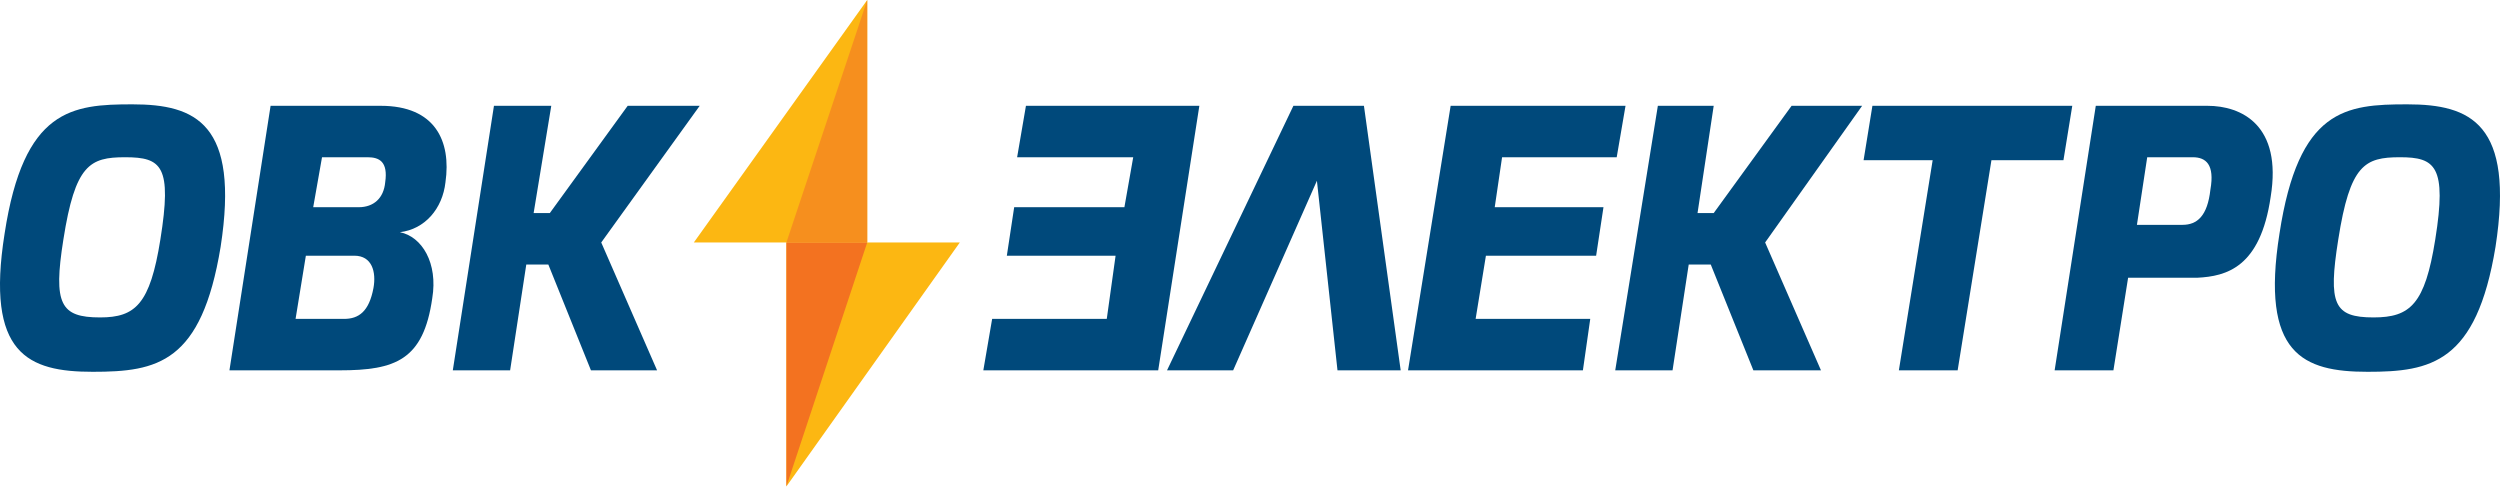
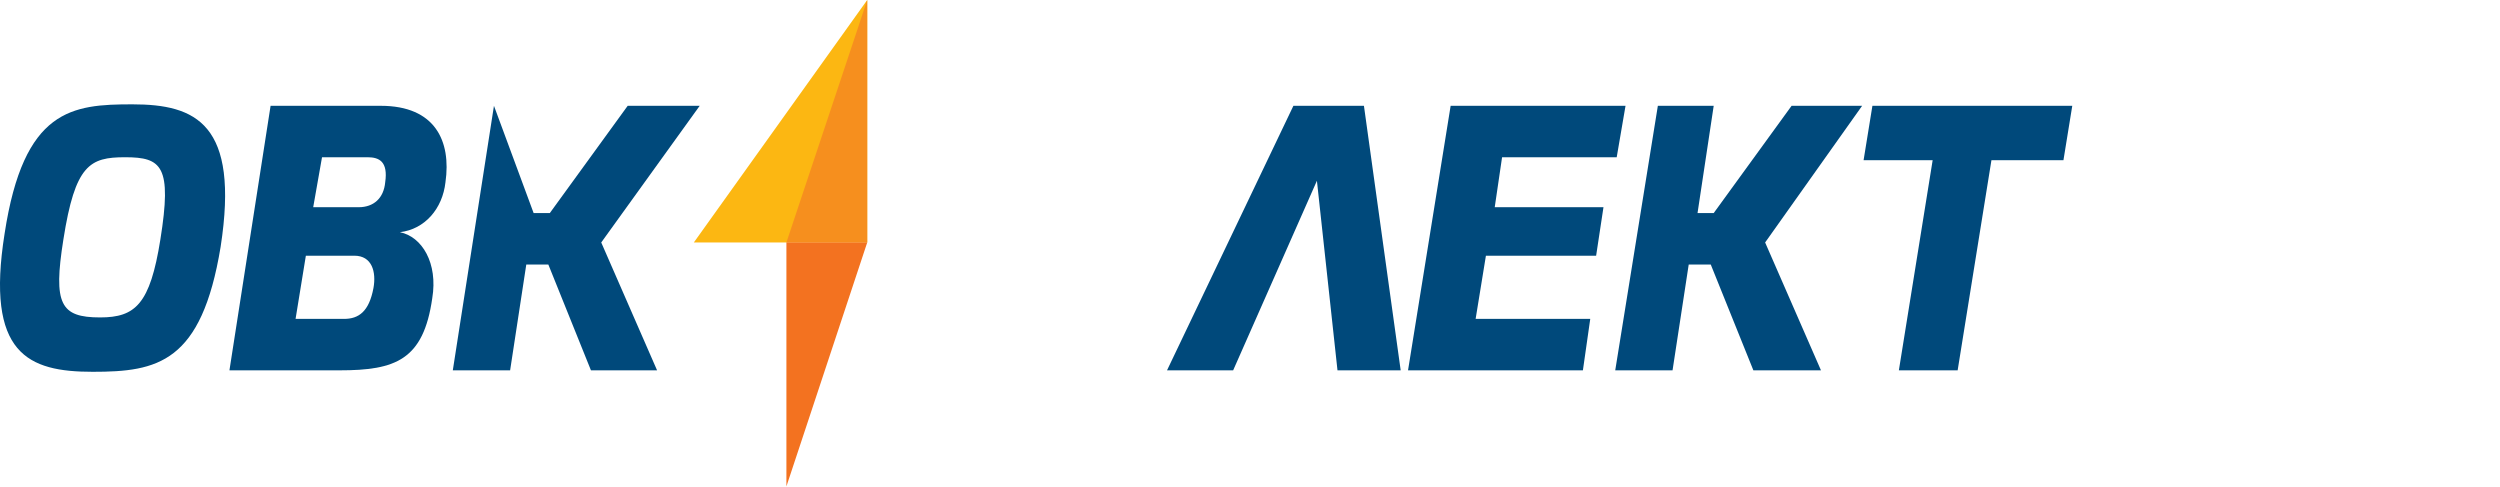
<svg xmlns="http://www.w3.org/2000/svg" width="626" height="122" viewBox="0 0 626 122" fill="none">
  <path fill-rule="evenodd" clip-rule="evenodd" d="M33.164 26.126C48.988 26.126 60.027 30.91 55.243 61.82C50.459 90.891 39.42 93.099 23.229 93.099C7.038 93.099 -3.633 88.683 1.15 58.508C5.934 27.23 18.077 26.126 33.164 26.126ZM25.069 79.483C33.901 79.483 37.58 76.171 40.156 59.98C43.1 41.581 40.524 39.373 31.325 39.373C22.493 39.373 18.813 41.214 15.87 59.98C13.294 76.171 15.134 79.483 25.069 79.483Z" fill="#00497B" />
  <path fill-rule="evenodd" clip-rule="evenodd" d="M67.755 26.494H95.353C108.969 26.494 113.017 35.326 111.545 45.629C110.809 52.253 106.393 57.404 100.137 58.141C105.657 59.244 109.705 65.868 108.233 74.7C106.025 90.155 99.033 92.731 85.05 92.731H57.452L67.755 26.494ZM86.154 79.851C89.834 79.851 92.41 78.011 93.514 72.124C94.25 68.076 93.146 64.028 88.73 64.028H76.587L74.011 79.851H86.154ZM89.834 51.885C93.514 51.885 96.09 49.677 96.457 45.629C97.193 40.477 94.986 39.373 92.042 39.373H80.634L78.427 51.885H89.834Z" fill="#00497B" />
-   <path d="M123.687 26.494H138.038L133.622 53.357H137.67L157.173 26.494H175.204L150.549 60.716L164.532 92.731H147.973L137.302 66.236H131.782L127.734 92.731H113.383L123.687 26.494Z" fill="#00497B" />
+   <path d="M123.687 26.494L133.622 53.357H137.67L157.173 26.494H175.204L150.549 60.716L164.532 92.731H147.973L137.302 66.236H131.782L127.734 92.731H113.383L123.687 26.494Z" fill="#00497B" />
  <path d="M173.732 60.717H217.153V0L173.732 60.717Z" fill="#FCB712" />
  <path d="M196.916 60.717H217.154V0L196.916 60.717Z" fill="#F68F1E" />
-   <path d="M240.337 60.716H196.916V121.801L240.337 60.716Z" fill="#FCB712" />
  <path d="M217.154 60.716H196.916V121.801L217.154 60.716Z" fill="#F37220" />
  <path d="M323.867 26.494L292.221 92.731H308.78L329.755 45.261L334.907 92.731H350.73L341.53 26.494H323.867Z" fill="#00497B" />
  <path d="M448.613 26.494L429.11 53.357H425.062L429.11 26.494H415.126L404.455 92.731H418.806L422.854 66.236H428.374L439.045 92.731H455.972L441.989 60.716L466.275 26.494H448.613Z" fill="#00497B" />
  <path d="M518.896 26.494H468.851L466.643 40.109H483.938L475.475 92.731H490.194L498.657 40.109H516.688L518.896 26.494Z" fill="#00497B" />
-   <path fill-rule="evenodd" clip-rule="evenodd" d="M568.573 49.309C565.997 66.972 557.534 69.18 550.174 69.548C545.759 69.548 532.879 69.548 532.879 69.548L529.2 92.731H514.48L524.784 26.494H552.75C561.214 26.494 571.517 31.278 568.573 49.309ZM549.07 39.373H537.663L535.087 56.301H546.495C550.174 56.301 552.75 54.093 553.486 47.469C554.59 41.214 552.382 39.373 549.07 39.373Z" fill="#00497B" />
-   <path fill-rule="evenodd" clip-rule="evenodd" d="M624.874 61.82C620.09 90.891 608.683 93.099 592.86 93.099C576.669 93.099 565.998 88.683 570.781 58.508C575.565 27.23 587.34 26.126 602.795 26.126C618.619 26.126 629.658 30.91 624.874 61.82ZM600.956 39.373C592.124 39.373 588.444 41.214 585.5 59.98C582.925 76.171 584.396 79.483 594.332 79.483C603.531 79.483 607.211 76.171 609.787 59.98C612.731 41.581 609.787 39.373 600.956 39.373Z" fill="#00497B" />
  <path d="M376.12 39.373C376.12 39.373 395.991 39.373 404.823 39.373L407.031 26.494C393.415 26.494 363.241 26.494 363.241 26.494L352.57 92.731C352.57 92.731 386.056 92.731 396.359 92.731L398.199 79.851C391.208 79.851 369.497 79.851 369.497 79.851L372.073 64.028C372.073 64.028 391.208 64.028 399.671 64.028L401.511 51.885C394.887 51.885 374.281 51.885 374.281 51.885L376.12 39.373Z" fill="#00497B" />
-   <path d="M256.896 26.494L254.688 39.373C262.048 39.373 283.758 39.373 283.758 39.373L281.551 51.885C281.551 51.885 262.416 51.885 253.952 51.885L252.112 64.028C258.736 64.028 279.343 64.028 279.343 64.028L277.135 79.851C277.135 79.851 257.264 79.851 248.433 79.851L246.225 92.731C259.84 92.731 290.014 92.731 290.014 92.731L300.317 26.494C300.317 26.494 266.831 26.494 256.896 26.494Z" fill="#00497B" />
</svg>